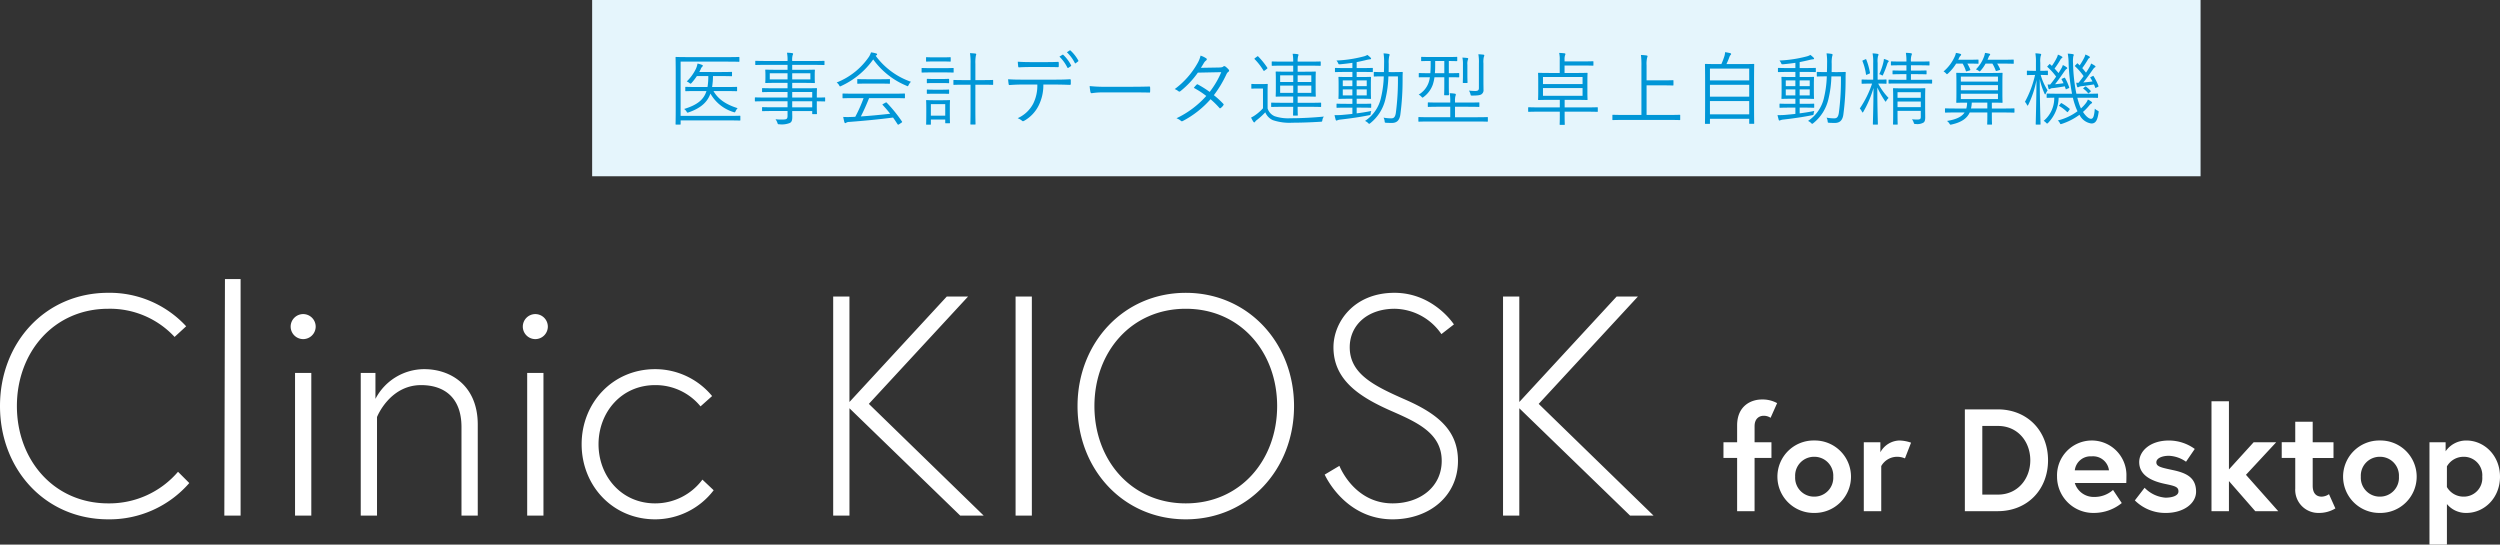
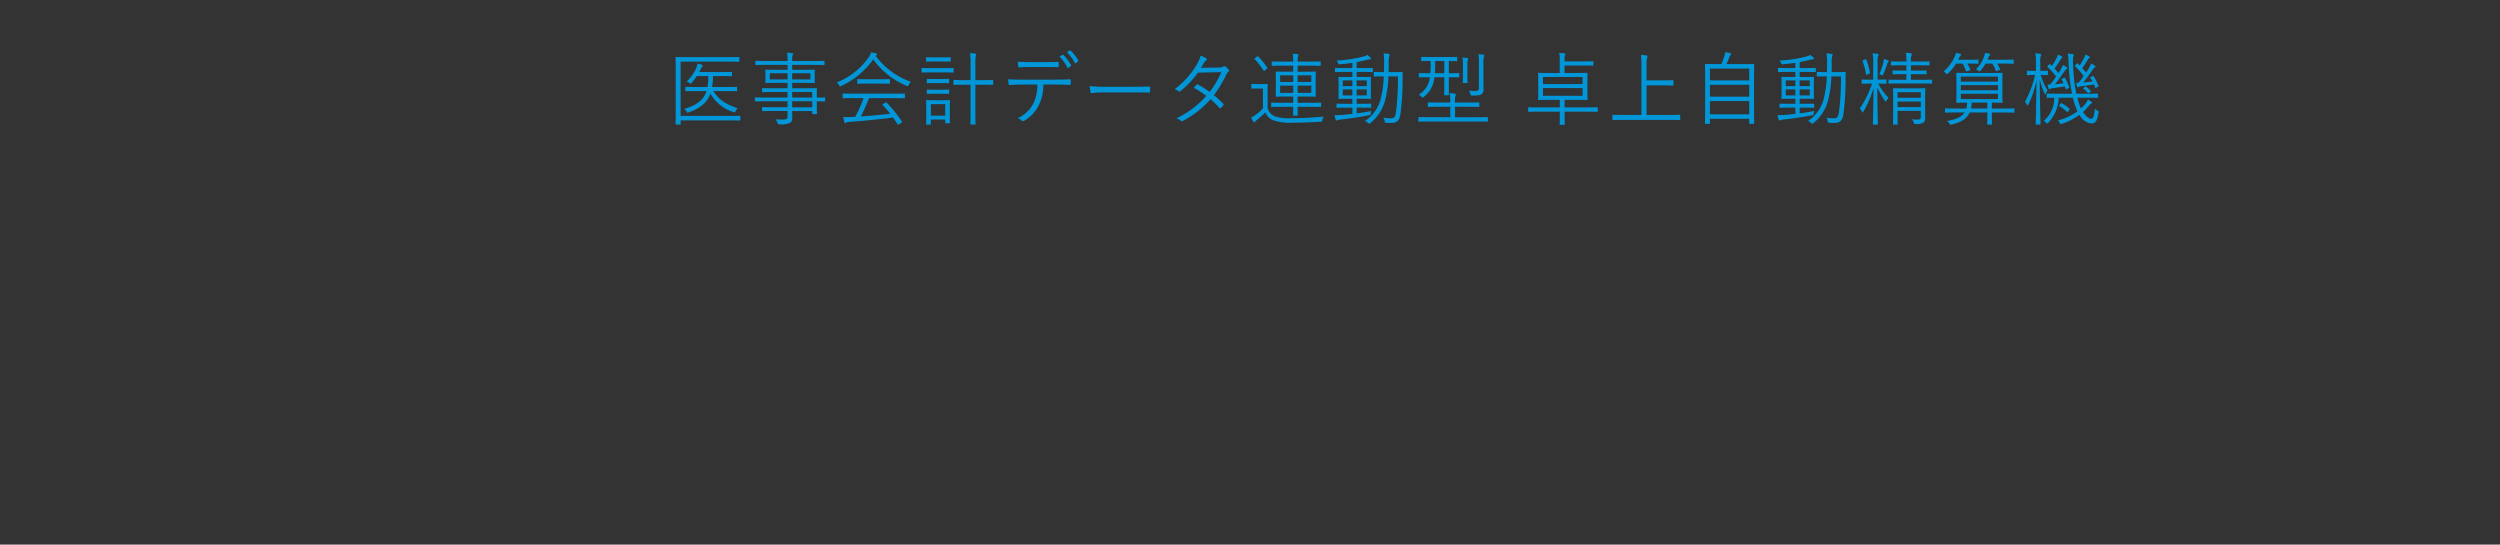
<svg xmlns="http://www.w3.org/2000/svg" width="567.326" height="123.59" viewBox="0 0 567.326 123.59">
  <rect x="0" y="0" width="567.326" height="123.59" fill="#333333" stroke="none" />
  <g id="グループ_1196" data-name="グループ 1196" transform="translate(-433.624 -128)">
    <g id="logo" transform="translate(0 9)">
-       <path id="パス_1974" data-name="パス 1974" d="M27.69-2.769c-12.354,0-20.732-9.869-20.732-22.081S15.336-46.931,27.69-46.931a19.982,19.982,0,0,1,15.052,6.39l2.627-2.414a23.628,23.628,0,0,0-17.679-7.6c-14.342,0-24.566,11.36-24.566,25.7S13.348.852,27.69.852A24,24,0,0,0,46.079-7.384L43.523-9.94A20.521,20.521,0,0,1,27.69-2.769ZM54.031,0h3.692V-53.676h-3.55ZM70.077,0h3.692V-32.376H70.077Zm-.994-42.884a2.848,2.848,0,0,0,2.84,2.84,2.848,2.848,0,0,0,2.84-2.84,2.848,2.848,0,0,0-2.84-2.84A2.848,2.848,0,0,0,69.083-42.884ZM99.4-33.228a12.5,12.5,0,0,0-11.076,6.745v-5.893H84.987V0h3.692V-22.365s2.84-7.242,10.011-7.242c5.254,0,9.159,2.84,9.159,9.514V0h3.692V-20.661C111.541-29.465,105.435-33.228,99.4-33.228ZM122.759,0h3.692V-32.376h-3.692Zm-.994-42.884a2.848,2.848,0,0,0,2.84,2.84,2.848,2.848,0,0,0,2.84-2.84,2.848,2.848,0,0,0-2.84-2.84A2.848,2.848,0,0,0,121.765-42.884ZM151.8-2.769c-7.739,0-12.851-6.248-12.851-13.419s5.112-13.419,12.851-13.419a13.172,13.172,0,0,1,10.295,4.828l2.627-2.343A16.755,16.755,0,0,0,151.8-33.228c-9.656,0-16.685,7.668-16.685,17.04S142.142.852,151.8.852a16.722,16.722,0,0,0,13.277-6.6l-2.556-2.414A13.331,13.331,0,0,1,151.8-2.769ZM195.889-49.7H192.2V0h3.692V-24.353L221.023,0h5.325L200.291-25.347,222.8-49.7H217.97L195.889-25.773ZM233.59,0h3.692V-49.7H233.59Zm38.624.852c14.2,0,24.566-11.36,24.566-25.7s-10.437-25.7-24.566-25.7-24.566,11.36-24.566,25.7S258.014.852,272.214.852Zm0-47.783c12.425,0,20.732,9.869,20.732,22.081S284.639-2.769,272.214-2.769s-20.732-9.869-20.732-22.081S259.789-46.931,272.214-46.931Zm58.078,34.506c0,5.964-4.97,9.656-11.147,9.656-8.8,0-12.07-8.52-12.07-8.52L303.738-9.3S308.211.852,319.145.852c8.307,0,14.839-5.254,14.839-13.277,0-6.674-4.26-10.508-11.857-13.845-7.1-3.124-12.709-5.822-12.709-11.928,0-4.97,3.976-8.733,10.224-8.733a13.1,13.1,0,0,1,10.579,5.751l2.84-2.2s-4.615-7.171-13.49-7.171c-9.3,0-13.845,6.745-13.845,12.354,0,7.526,6.035,11.36,13.348,14.555C324.9-21.087,330.292-18.6,330.292-12.425ZM347.9-49.7h-3.692V0H347.9V-24.353L373.034,0h5.325L352.3-25.347,374.809-49.7h-4.828L347.9-25.773Z" transform="translate(430.5 236)" fill="#fff" />
-       <path id="パス_1973" data-name="パス 1973" d="M10.23-12.078h3.1V0h3.96V-12.078H21.12v-3.564H17.292v-3.63c0-1.947,1.287-2.376,2.046-2.376a2.738,2.738,0,0,1,1.584.462l1.485-3.333a6.855,6.855,0,0,0-3.465-.825c-2.541,0-5.61,1.518-5.61,5.874v3.828h-3.1Zm20.592-3.96a8.206,8.206,0,0,0-8.349,8.217A8.226,8.226,0,0,0,30.822.4a8.226,8.226,0,0,0,8.349-8.217A8.206,8.206,0,0,0,30.822-16.038Zm0,12.738A4.282,4.282,0,0,1,26.5-7.821a4.282,4.282,0,0,1,4.323-4.521,4.282,4.282,0,0,1,4.323,4.521A4.282,4.282,0,0,1,30.822-3.3ZM50.094-16.038a5.093,5.093,0,0,0-4.257,2.673v-2.277H42.075V0h3.96V-10.23a4.136,4.136,0,0,1,3.5-2.112,4.549,4.549,0,0,1,1.881.363L52.8-15.543A8.512,8.512,0,0,0,50.094-16.038ZM72.468-23.1H65.01V0h7.458C79.2,0,83.886-4.884,83.886-11.55S79.2-23.1,72.468-23.1Zm.066,19.338H68.97V-19.338h3.564c4.488,0,7.326,3.564,7.326,7.788C79.86-7.359,77.022-3.762,72.534-3.762ZM93.786-16.038a7.9,7.9,0,0,0-7.854,8.217A8.222,8.222,0,0,0,94.347.4a10.018,10.018,0,0,0,6.27-2.244l-1.98-2.97a6.3,6.3,0,0,1-4.29,1.584A4.465,4.465,0,0,1,89.958-6.4H101.64c.033-.594.033-1.188.033-1.485A7.867,7.867,0,0,0,93.786-16.038ZM89.958-9.273a3.6,3.6,0,0,1,3.828-3.168,3.635,3.635,0,0,1,3.927,3.168Zm13.629,6.831A9.755,9.755,0,0,0,110.649.4c3.993,0,6.831-2.145,6.831-4.818,0-3.234-2.211-4.257-5.313-4.917-2.64-.561-3.7-.792-3.7-1.749s1.353-1.485,2.838-1.485A7.264,7.264,0,0,1,115.2-11.22l1.98-2.9a9.983,9.983,0,0,0-5.874-1.914c-4.29,0-6.732,2.442-6.732,4.884,0,2.97,2.706,4.29,5.808,4.95,2.376.5,3.1.693,3.1,1.716,0,.957-1.353,1.419-2.97,1.419A7.355,7.355,0,0,1,105.8-5.313Zm21.351-22.506h-3.96V0h3.96V-6.831L130.911,0h5.214L128.8-8.25l6.864-7.392h-5.115l-5.61,6.171Zm11.979,12.87h3.069v6.93A5.236,5.236,0,0,0,145.332.4a7.124,7.124,0,0,0,3.762-1.023l-1.452-3.234a3.134,3.134,0,0,1-1.65.561c-1.056,0-2.046-.561-2.046-2.475v-6.3h4.719v-3.564h-4.719V-20.3h-3.96v4.653h-3.069Zm22.275-3.96a8.206,8.206,0,0,0-8.349,8.217A8.226,8.226,0,0,0,159.192.4a8.226,8.226,0,0,0,8.349-8.217A8.206,8.206,0,0,0,159.192-16.038Zm0,12.738a4.282,4.282,0,0,1-4.323-4.521,4.282,4.282,0,0,1,4.323-4.521,4.282,4.282,0,0,1,4.323,4.521A4.282,4.282,0,0,1,159.192-3.3Zm11.253-12.342V7.59h3.96V-1.617A5.584,5.584,0,0,0,178.827.4c4.059,0,7.623-3.4,7.623-8.217s-3.564-8.217-7.623-8.217a5.673,5.673,0,0,0-4.719,2.442v-2.046Zm3.96,5.478a4.335,4.335,0,0,1,3.729-2.178,4.185,4.185,0,0,1,4.29,4.521,4.185,4.185,0,0,1-4.29,4.521A4.335,4.335,0,0,1,174.4-5.478Z" transform="translate(814.5 235)" fill="#fff" />
-     </g>
+       </g>
    <g id="sub-ttl" transform="translate(16)">
-       <rect id="長方形_690" data-name="長方形 690" width="365" height="40" transform="translate(552 128)" fill="#e5f5fc" />
      <path id="パス_1972" data-name="パス 1972" d="M16.632-.594c0-.126-.018-.144-.144-.144-.108,0-.72.036-2.52.036H3.078V-13.014H13.806c1.782,0,2.358.036,2.466.036.126,0,.144-.018.144-.144v-.81c0-.126-.018-.144-.144-.144-.108,0-.684.036-2.466.036H4.572c-1.764,0-2.412-.036-2.5-.036-.126,0-.144.018-.144.144,0,.09.036,1.134.036,3.654v7.74c0,2.538-.036,3.582-.036,3.672,0,.126.018.144.144.144h.846c.144,0,.162-.018.162-.144V.324h10.89c1.8,0,2.412.036,2.52.036.126,0,.144-.018.144-.144Zm-3.42-5.742c1.836,0,2.448.036,2.538.036.126,0,.144-.018.144-.144v-.7c0-.126-.018-.144-.144-.144-.09,0-.7.036-2.538.036H10.224a17.373,17.373,0,0,0,.2-2.484H12.33c1.638,0,2.178.036,2.268.036.126,0,.144-.018.144-.162v-.684c0-.126-.018-.144-.144-.144-.09,0-.63.036-2.268.036H7.308l.306-.594a1.757,1.757,0,0,1,.342-.594c.09-.072.162-.144.162-.234,0-.108-.09-.162-.18-.2a6.936,6.936,0,0,0-1.026-.306,4.927,4.927,0,0,1-.36,1.188,9.993,9.993,0,0,1-2.088,2.88,1.964,1.964,0,0,1,.594.342c.144.108.216.162.27.162.09,0,.144-.072.27-.2a14.421,14.421,0,0,0,1.17-1.53H9.36a14.6,14.6,0,0,1-.18,2.484H6.8c-1.8,0-2.43-.036-2.52-.036-.126,0-.144.018-.144.144v.7c0,.126.018.144.144.144.09,0,.72-.036,2.52-.036H8.946C8.334-4.41,6.912-3.2,3.87-2.268a1.972,1.972,0,0,1,.558.594c.162.27.18.288.5.162C7.74-2.5,9.162-3.87,9.846-5.76a9.027,9.027,0,0,0,5.238,4.194c.324.108.324.09.468-.2a2.306,2.306,0,0,1,.468-.684c-2.862-.9-4.482-2.16-5.49-3.888ZM35.874-4.752c0-.126-.018-.144-.126-.144-.09,0-.558.036-1.764.036v-.4c0-1.134.036-1.512.036-1.6C34.02-6.984,34-7,33.876-7c-.09,0-.738.036-2.574.036H28.4V-8.19h2.448c1.818,0,2.448.036,2.556.036.126,0,.144-.018.144-.162,0-.09-.036-.288-.036-.99v-.756c0-.684.036-.882.036-.99,0-.126-.018-.144-.144-.144-.108,0-.738.036-2.556.036H28.4v-1.116h4.824c1.692,0,2.25.036,2.358.036.126,0,.144-.018.144-.144v-.666c0-.126-.018-.144-.144-.144-.108,0-.666.036-2.358.036H28.4v-.036a4.041,4.041,0,0,1,.09-1.26A.764.764,0,0,0,28.6-14.8c0-.072-.09-.126-.216-.144a7.729,7.729,0,0,0-1.17-.09,8.082,8.082,0,0,1,.126,1.872H22.518c-1.692,0-2.268-.036-2.358-.036-.126,0-.144.018-.144.144v.666c0,.126.018.144.144.144.09,0,.666-.036,2.358-.036h4.824v1.116H24.966c-1.8,0-2.448-.036-2.538-.036-.126,0-.144.018-.144.144,0,.108.036.306.036.99v.756c0,.7-.036.9-.036.99,0,.144.018.162.144.162.09,0,.738-.036,2.538-.036h2.376v1.224h-3.1c-1.818,0-2.43-.036-2.538-.036-.126,0-.144.018-.144.144v.648c0,.108.018.126.144.126.108,0,.72-.036,2.538-.036h3.1v1.26h-4.95c-1.674,0-2.232-.036-2.322-.036-.126,0-.144.018-.144.144v.63c0,.126.018.144.144.144.09,0,.648-.036,2.322-.036h4.95v1.368h-3.1c-1.836,0-2.43-.036-2.538-.036-.126,0-.144.018-.144.144v.63c0,.126.018.144.144.144.108,0,.7-.036,2.538-.036h3.1V-.738c0,.72-.18.864-1.152.864A9.423,9.423,0,0,1,24.606.054a3.211,3.211,0,0,1,.432.81c.108.324.108.342.45.342a4.9,4.9,0,0,0,2.43-.324c.378-.252.5-.576.5-1.368,0-.36-.018-.81-.018-1.314H32.94v.558c0,.126.018.144.144.144h.792c.126,0,.144-.018.144-.144,0-.09-.036-.486-.036-1.62V-4.014c1.206.018,1.674.036,1.764.036.108,0,.126-.018.126-.144ZM32.94-2.646H28.4V-4.014H32.94Zm0-2.214H28.4V-6.12H32.94Zm-.414-4.122H28.4v-1.386h4.122Zm-5.184,0H23.31v-1.386h4.032Zm26.64,3.348c0-.126-.018-.144-.144-.144-.108,0-.684.036-2.484.036h-8.91c-1.782,0-2.376-.036-2.466-.036-.144,0-.162.018-.162.144v.792c0,.126.018.144.162.144.09,0,.684-.036,2.466-.036H44.6A32.689,32.689,0,0,1,42.714-.5c-.27.018-.522.036-.774.036a17.693,17.693,0,0,1-1.962,0,10.849,10.849,0,0,0,.27,1.206c.036.108.09.2.2.2A.317.317,0,0,0,40.68.828a1.357,1.357,0,0,1,.684-.162c3.15-.234,6.75-.576,9.918-.99.36.486.684.99,1.026,1.512.054.072.09.108.144.108a.558.558,0,0,0,.2-.09l.558-.378c.162-.108.162-.18.09-.27a32.285,32.285,0,0,0-3.456-4.266c-.072-.072-.126-.072-.27,0l-.522.288c-.18.09-.216.144-.108.252.612.666,1.17,1.314,1.692,1.98-2.07.234-4.5.468-6.66.612.72-1.4,1.332-2.808,1.872-4.158h5.508c1.8,0,2.376.036,2.484.036.126,0,.144-.018.144-.144ZM55.35-8.442a16.776,16.776,0,0,1-8.01-5.9.945.945,0,0,1,.2-.126.2.2,0,0,0,.126-.2c0-.108-.072-.162-.252-.216a6.63,6.63,0,0,0-1.134-.234,4.1,4.1,0,0,1-.468,1.008A15.918,15.918,0,0,1,38.484-8.28a1.988,1.988,0,0,1,.558.612c.108.2.144.27.234.27a.67.67,0,0,0,.27-.108,18.09,18.09,0,0,0,7.236-6.012,17.55,17.55,0,0,0,7.56,5.976.626.626,0,0,0,.252.108c.09,0,.126-.09.234-.288A2.541,2.541,0,0,1,55.35-8.442ZM50.58-8.91c0-.126-.018-.144-.144-.144-.09,0-.594.036-2.106.036H45.414c-1.512,0-2.016-.036-2.106-.036-.126,0-.144.018-.144.144v.774c0,.126.018.144.144.144.09,0,.594-.036,2.106-.036H48.33c1.512,0,2.016.036,2.106.036.126,0,.144-.018.144-.144ZM74-8.694c0-.144-.018-.162-.144-.162-.09,0-.648.036-2.358.036h-1.53v-3.69a8.57,8.57,0,0,1,.108-1.854,1.831,1.831,0,0,0,.09-.324c0-.072-.09-.144-.216-.162-.342-.036-.738-.072-1.206-.09a14.392,14.392,0,0,1,.126,2.466V-8.82H67.482c-1.71,0-2.268-.036-2.358-.036-.126,0-.144.018-.144.162v.81c0,.126.018.144.144.144.09,0,.648-.036,2.358-.036h1.386v5.742c0,2.124-.036,3.06-.036,3.15,0,.126.018.144.144.144h.882c.126,0,.144-.018.144-.144,0-.09-.036-1.026-.036-3.168V-7.776H71.5c1.71,0,2.268.036,2.358.036.126,0,.144-.018.144-.144ZM64.17-2.844c0-.828.036-1.206.036-1.3,0-.126-.018-.144-.144-.144-.108,0-.486.036-1.674.036h-1.8c-1.188,0-1.566-.036-1.656-.036-.126,0-.144.018-.144.144,0,.09.036.486.036,1.566v1.1c0,2.178-.036,2.538-.036,2.646,0,.126.018.126.144.126h.792c.126,0,.144,0,.144-.126V.126h3.258v.7c0,.126.018.144.144.144h.792c.126,0,.144-.018.144-.144,0-.09-.036-.432-.036-2.52ZM63.126-.756H59.868v-2.61h3.258Zm1.908-10.692c0-.108-.018-.126-.126-.126s-.576.036-2.034.036H59.922c-1.458,0-1.944-.036-2.034-.036-.108,0-.126.018-.126.126v.756c0,.144.018.162.126.162.09,0,.576-.036,2.034-.036h2.952c1.458,0,1.926.036,2.034.036s.126-.018.126-.162Zm-.666-2.43c0-.126-.018-.144-.162-.144-.09,0-.45.036-1.674.036H60.606c-1.242,0-1.6-.036-1.692-.036-.126,0-.144.018-.144.144v.72c0,.126.018.144.144.144.09,0,.45-.036,1.692-.036h1.926c1.224,0,1.584.036,1.674.036.144,0,.162-.018.162-.144Zm-.36,4.914c0-.126-.018-.144-.162-.144-.09,0-.414.036-1.53.036H60.642c-1.134,0-1.458-.036-1.548-.036-.126,0-.144.018-.144.144v.7c0,.126.018.144.144.144.09,0,.414-.036,1.548-.036h1.674c1.116,0,1.44.036,1.53.036.144,0,.162-.018.162-.144Zm0,2.43c0-.126-.018-.144-.162-.144-.09,0-.414.036-1.53.036H60.642c-1.134,0-1.458-.036-1.548-.036-.126,0-.144.018-.144.144v.7c0,.108.018.126.144.126.09,0,.414-.018,1.548-.018h1.674c1.116,0,1.44.018,1.53.018.144,0,.162-.018.162-.126ZM88.164-7.812c1.152,0,2.178.036,3.222.072.162,0,.234-.054.234-.234V-8.73c0-.216-.036-.288-.2-.288-1.116.072-2.034.09-3.276.09H80.352c-1.008,0-1.908-.018-2.952-.09a9.755,9.755,0,0,0,.108,1.044c.036.216.054.288.252.27.756-.054,1.692-.108,2.592-.108h3.672a9.144,9.144,0,0,1-.936,4.338A7.361,7.361,0,0,1,79.56-.18a3.469,3.469,0,0,1,1.008.594c.162.162.324.09.558-.054a8.144,8.144,0,0,0,3.186-3.384,10.344,10.344,0,0,0,1.08-4.788Zm-2.52-3.978c.936,0,2.052,0,3.024.036.18,0,.216-.036.216-.252a4.8,4.8,0,0,0,0-.72c0-.18-.036-.252-.2-.234-.954.054-2.088.054-3.042.054h-3.15c-.81,0-1.836-.018-2.9-.09.018.342.054.756.09,1.044.018.18.054.252.234.234.882-.054,1.782-.072,2.574-.072Zm3.4-2.358a9.147,9.147,0,0,1,1.8,2.484.147.147,0,0,0,.234.054l.558-.378a.149.149,0,0,0,.054-.2,9.179,9.179,0,0,0-1.764-2.358c-.072-.054-.126-.072-.18-.036Zm1.692-.99a8.967,8.967,0,0,1,1.8,2.43c.054.108.108.126.2.054l.522-.4c.09-.072.126-.108.072-.2a8.8,8.8,0,0,0-1.782-2.286.141.141,0,0,0-.2,0ZM105.462-6.03c1.206,0,2.538,0,3.888.036.216.018.27-.018.27-.216a8.115,8.115,0,0,0,0-.936c0-.2-.054-.234-.27-.216-1.368.036-2.7.054-3.942.054H99.882A32.876,32.876,0,0,1,95.9-7.47a10.641,10.641,0,0,0,.18,1.368c.054.18.144.252.306.252a14.725,14.725,0,0,1,2.43-.18Zm15.678-5.58c.288-.432.45-.7.648-1.044a2.1,2.1,0,0,1,.522-.612c.2-.144.252-.36.036-.5a4.912,4.912,0,0,0-1.278-.612,6.254,6.254,0,0,1-.72,1.782A18.564,18.564,0,0,1,115.2-6.786a3.311,3.311,0,0,1,.864.5c.162.126.288.09.468-.054a20.432,20.432,0,0,0,3.924-4.176l5.31-.108a19.924,19.924,0,0,1-2.628,4.482,24.172,24.172,0,0,0-2.682-1.692.2.2,0,0,0-.288.054,4.88,4.88,0,0,0-.63.72,19.21,19.21,0,0,1,2.826,1.836A21.324,21.324,0,0,1,115.6-.162,3.271,3.271,0,0,1,116.6.414c.162.162.288.126.486.018a21.942,21.942,0,0,0,6.246-4.914,18.988,18.988,0,0,1,2.016,1.98c.09.108.144.126.288.018a2.4,2.4,0,0,0,.594-.612c.072-.126.126-.216.018-.324a19.77,19.77,0,0,0-2.16-1.98,25.776,25.776,0,0,0,2.862-4.77,1.384,1.384,0,0,1,.432-.54.308.308,0,0,0,.072-.486,4.088,4.088,0,0,0-.774-.72.361.361,0,0,0-.486.036c-.144.126-.342.18-.954.2Zm27.288,8.046c0-.126-.018-.144-.144-.144-.09,0-.7.036-2.538.036H143.1V-5.094h1.6c1.692,0,2.268.036,2.376.036.126,0,.144-.018.144-.144,0-.108-.036-.5-.036-1.62v-2.16c0-1.134.036-1.53.036-1.62,0-.144-.018-.162-.144-.162-.108,0-.684.036-2.376.036h-1.6V-12.1h2.574c1.8,0,2.412.036,2.52.036.126,0,.144-.018.144-.144v-.7c0-.126-.018-.144-.144-.144-.108,0-.72.036-2.52.036H143.1v-.054a4.346,4.346,0,0,1,.108-1.188,1.627,1.627,0,0,0,.09-.288c0-.09-.09-.144-.216-.162a7.187,7.187,0,0,0-1.116-.09,9.808,9.808,0,0,1,.126,1.782h-2.214c-1.818,0-2.43-.036-2.52-.036-.126,0-.144.018-.144.144v.7c0,.126.018.144.144.144.09,0,.7-.036,2.52-.036h2.214v1.368h-1.44c-1.692,0-2.286-.036-2.394-.036-.126,0-.144.018-.144.162,0,.09.036.486.036,1.62v2.16c0,1.116-.036,1.512-.036,1.62,0,.126.018.144.144.144.108,0,.7-.036,2.394-.036h1.44v1.422H139.77c-1.818,0-2.43-.036-2.538-.036-.126,0-.144.018-.144.144v.7c0,.126.018.144.144.144.108,0,.72-.036,2.538-.036h2.322c-.018,1.3-.036,1.782-.036,1.854,0,.126.018.144.144.144h.792c.126,0,.144-.018.144-.144,0-.072-.036-.558-.036-1.854h2.646c1.836,0,2.448.036,2.538.036.126,0,.144-.018.144-.144ZM146.2-5.922h-3.1V-7.578h3.1Zm-4.1,0h-2.97V-7.578h2.97Zm4.1-2.466h-3.1V-9.9h3.1Zm-4.1,0h-2.97V-9.9h2.97ZM136.278-6.12c0-1.134.036-1.6.036-1.692,0-.126-.018-.144-.144-.144-.09,0-.342.036-1.278.036h-.918c-.936,0-1.17-.036-1.242-.036-.126,0-.144.018-.144.144v.792c0,.126.018.144.144.144.072,0,.306-.036,1.242-.036h1.26V-2.43a9.724,9.724,0,0,1-1.6,1.44,6.6,6.6,0,0,1-1.1.666,6.183,6.183,0,0,0,.5.918c.072.108.144.18.216.18.09,0,.162-.072.216-.18a2.018,2.018,0,0,1,.4-.378,16.1,16.1,0,0,0,1.89-1.728A3.347,3.347,0,0,0,137.484.27a11.782,11.782,0,0,0,4.428.576c1.818,0,4.032-.072,6.39-.216.36-.018.342-.018.414-.4a1.6,1.6,0,0,1,.342-.774c-2.664.252-5.256.378-7.56.378A9.675,9.675,0,0,1,137.88-.63a2.843,2.843,0,0,1-1.6-1.764Zm-2.826-7.722c-.18.144-.2.18-.09.288a13.72,13.72,0,0,1,1.962,2.538c.072.126.126.144.324,0l.45-.342c.162-.126.18-.18.108-.288a17.243,17.243,0,0,0-2.034-2.52c-.108-.108-.144-.108-.306.018Zm26.712,2.394c0-.126-.018-.144-.126-.144-.09,0-.63.036-2.286.036h-1.26v-1.35c.738-.144,1.476-.306,2.268-.5a4.909,4.909,0,0,1,.7-.126c.162,0,.306-.054.306-.162,0-.09-.036-.144-.144-.252a6.625,6.625,0,0,0-.7-.594,2.94,2.94,0,0,1-.828.342,29.269,29.269,0,0,1-6.192.936,2.1,2.1,0,0,1,.4.63c.108.252.144.234.468.216.99-.09,1.872-.2,2.754-.324v1.188h-1.53c-1.638,0-2.2-.036-2.286-.036-.126,0-.144.018-.144.144v.666c0,.126.018.144.144.144.09,0,.648-.036,2.286-.036h1.53v1.152h-.882c-1.53,0-2.034-.036-2.142-.036-.126,0-.144.018-.144.144,0,.09.036.45.036,1.494v1.746c0,1.008-.036,1.368-.036,1.476,0,.126.018.144.144.144.108,0,.612-.036,2.142-.036h.882v1.152h-1.26c-1.584,0-2.088-.036-2.2-.036-.126,0-.144.018-.144.144v.648c0,.126.018.144.144.144.108,0,.612-.036,2.2-.036h1.26v1.422c-.81.09-1.566.162-2.2.216a16.641,16.641,0,0,1-1.854.054c.072.36.18.756.252,1.026.054.162.126.216.216.216a.554.554,0,0,0,.216-.09,2.713,2.713,0,0,1,.7-.144c2.2-.252,4.338-.558,6.426-.972.36-.072.36-.054.4-.432a2.53,2.53,0,0,1,.126-.54c-1.044.216-2.2.4-3.312.54v-1.3h.954c1.584,0,2.088.036,2.2.036.126,0,.144-.018.144-.144V-3.33c0-.126-.018-.144-.144-.144-.108,0-.612.036-2.2.036h-.954V-4.59h.972c1.674,0,2.034.036,2.142.036.126,0,.144-.018.144-.144,0-.09-.036-.468-.036-1.476V-7.938c0-1.044.036-1.386.036-1.476,0-.126-.018-.144-.144-.144-.108,0-.612.036-2.142.036h-.972v-1.152h1.26c1.656,0,2.214.036,2.3.036.108,0,.108-.018.108-.144Zm-1.386,6.1h-2.286V-6.714h2.286Zm-3.258,0h-2.178V-6.714h2.178Zm3.258-2.106h-2.286v-1.3h2.286Zm-3.258,0h-2.178v-1.3h2.178Zm8.226-3.186c.018-.63.018-1.278.018-1.908a6.829,6.829,0,0,1,.108-1.674,1.138,1.138,0,0,0,.09-.378c0-.072-.072-.144-.2-.162a8.029,8.029,0,0,0-1.17-.126,12.038,12.038,0,0,1,.126,2.214c0,.666-.018,1.35-.036,2.034h-.216c-1.4,0-1.836-.036-1.926-.036-.144,0-.162.018-.162.144v.756c0,.126.018.144.162.144.09,0,.522-.036,1.926-.036h.18A23.834,23.834,0,0,1,162.054-5,8.548,8.548,0,0,1,158.382.45a1.962,1.962,0,0,1,.72.486c.108.108.18.162.234.162.072,0,.126-.054.27-.162a9.8,9.8,0,0,0,3.438-5.562,24.645,24.645,0,0,0,.648-5.04h2.16a56.612,56.612,0,0,1-.468,8.28c-.144.918-.432,1.242-1.026,1.242a9.6,9.6,0,0,1-1.764-.162,2.114,2.114,0,0,1,.252.864c.018.2.018.288.324.306.378.018.774.036,1.278.036,1.116,0,1.728-.54,1.944-1.8a58.639,58.639,0,0,0,.522-8.01c0-.54,0-1.044.036-1.6,0-.126-.036-.162-.162-.162-.108,0-.558.036-1.98.036Zm16.02.36c0-.126-.018-.144-.144-.144-.108,0-.63.036-2.214.036v-2.772c1.224.018,1.674.036,1.764.036.126,0,.144-.018.144-.144v-.684c0-.126-.018-.144-.144-.144-.09,0-.612.036-2.232.036H173.5c-1.62,0-2.142-.036-2.232-.036-.126,0-.144.018-.144.144v.684c0,.126.018.144.144.144.072,0,.576-.036,2.016-.036v.936c0,.684-.036,1.3-.072,1.836h-.108c-1.71,0-2.286-.036-2.376-.036-.126,0-.144.018-.144.144v.7c0,.108.018.126.144.126.09,0,.666-.018,2.376-.018a5.772,5.772,0,0,1-.324,1.332,5.132,5.132,0,0,1-2.214,2.61,2.059,2.059,0,0,1,.612.468c.144.144.2.216.27.216.054,0,.108-.054.234-.144a6.031,6.031,0,0,0,2.088-2.808,9.621,9.621,0,0,0,.378-1.674h2.232v1.854c0,1.4-.036,1.98-.036,2.088,0,.126.018.144.144.144h.792c.144,0,.162-.018.162-.144,0-.108-.036-.684-.036-2.088V-9.468c1.566,0,2.106.018,2.214.018.126,0,.144-.018.144-.126Zm-3.384-.108H174.24c.054-.54.072-1.134.072-1.746v-1.026h2.07Zm9.882,10.1c0-.126-.018-.144-.144-.144-.09,0-.648.036-2.34.036h-4.968V-2.772h2.844c1.818,0,2.43.036,2.538.036.126,0,.144-.018.144-.144V-3.6c0-.144-.018-.162-.144-.162-.108,0-.72.036-2.538.036h-2.844v-.342a3.837,3.837,0,0,1,.108-1.188.636.636,0,0,0,.072-.306c0-.09-.09-.162-.2-.18a10.359,10.359,0,0,0-1.188-.108,9.017,9.017,0,0,1,.126,1.782v.342H175.32c-1.818,0-2.43-.036-2.538-.036-.126,0-.144.018-.144.162v.72c0,.126.018.144.144.144.108,0,.72-.036,2.538-.036h2.412V-.4H172.98c-1.674,0-2.25-.036-2.34-.036-.126,0-.144.018-.144.144V.468c0,.126.018.144.144.144.09,0,.666-.036,2.34-.036h10.8c1.692,0,2.25.036,2.34.036.126,0,.144-.018.144-.144Zm-2.034-6.75c0,.5-.2.684-.846.684a11.748,11.748,0,0,1-1.4-.09,3.543,3.543,0,0,1,.324.774c.072.36.072.36.432.36,1.332,0,1.818-.108,2.088-.306a1.126,1.126,0,0,0,.45-1.062c0-.5-.018-1.188-.018-1.944v-4.014a5.063,5.063,0,0,1,.09-1.44.838.838,0,0,0,.108-.36c0-.072-.072-.144-.216-.162-.342-.036-.7-.072-1.134-.09a10.05,10.05,0,0,1,.126,2.07Zm-3.618-3.006c0,1.152-.036,1.62-.036,1.71,0,.144.018.162.144.162h.792c.126,0,.144-.018.144-.162,0-.09-.036-.558-.036-1.71v-2.25a2.844,2.844,0,0,1,.108-1.134.45.45,0,0,0,.072-.252c0-.09-.072-.144-.2-.162-.342-.036-.648-.072-1.116-.09a6.955,6.955,0,0,1,.126,1.638Zm30.6,7.524c0-.126-.018-.144-.144-.144-.09,0-.648.036-2.322.036h-5.058v-1.71h2.5c1.8,0,2.448.036,2.538.036.144,0,.162-.018.162-.144,0-.108-.036-.522-.036-1.674V-8.658c0-1.152.036-1.566.036-1.674,0-.126-.018-.144-.162-.144-.09,0-.738.036-2.538.036h-2.52v-1.692h4.068c1.782,0,2.232.036,2.34.036.126,0,.144-.018.144-.144v-.72c0-.126-.018-.144-.144-.144-.108,0-.558.036-2.34.036H203.67v-.378a2.868,2.868,0,0,1,.108-1.008.679.679,0,0,0,.09-.288c0-.072-.09-.144-.216-.162-.306-.036-.774-.072-1.206-.09a6.348,6.348,0,0,1,.126,1.62v2.934h-2.214c-1.8,0-2.448-.036-2.556-.036-.126,0-.144.018-.144.144,0,.108.036.522.036,1.674V-6.12c0,1.152-.036,1.566-.036,1.674,0,.126.018.144.144.144.108,0,.756-.036,2.556-.036h2.232v1.71h-4.716c-1.674,0-2.232-.036-2.322-.036-.126,0-.144.018-.144.144v.738c0,.144.018.162.144.162.09,0,.648-.036,2.322-.036h4.716V-.594c0,1.206-.036,1.692-.036,1.8s.018.126.144.126h.882c.126,0,.144-.018.144-.126,0-.09-.036-.594-.036-1.8V-1.656h5.058c1.674,0,2.232.036,2.322.036.126,0,.144-.018.144-.162Zm-3.456-2.736h-8.982V-7.02h8.982Zm0-2.664h-8.982v-1.6h8.982ZM229.914-.81c0-.126-.018-.144-.144-.144-.09,0-.666.036-2.376.036h-5.112V-7.632h3.582c1.71,0,2.286.036,2.376.036.126,0,.144-.018.144-.144v-.918c0-.126-.018-.144-.144-.144-.09,0-.666.036-2.376.036h-3.582v-3.4a6.316,6.316,0,0,1,.126-1.746.966.966,0,0,0,.09-.342c0-.09-.108-.144-.234-.162a11.785,11.785,0,0,0-1.26-.108,18.241,18.241,0,0,1,.108,2.592V-.918h-4.068c-1.71,0-2.286-.036-2.376-.036-.126,0-.144.018-.144.144V.108c0,.126.018.144.144.144.09,0,.666-.036,2.376-.036h10.35c1.71,0,2.286.036,2.376.036.126,0,.144-.018.144-.144Zm16.758-7.65c0-2.934.036-3.8.036-3.888,0-.126-.018-.144-.144-.144-.108,0-.738.036-2.52.036h-3.636a17.192,17.192,0,0,0,.684-1.638,1.305,1.305,0,0,1,.27-.45.274.274,0,0,0,.108-.2c0-.072-.072-.162-.216-.2-.306-.072-.738-.162-1.152-.216a4.056,4.056,0,0,1-.126.792,15.637,15.637,0,0,1-.72,1.908h-1.062c-1.782,0-2.412-.036-2.52-.036-.126,0-.144.018-.144.144,0,.09.036.954.036,4.3v3.33c0,4.77-.036,5.6-.036,5.706s.018.126.144.126h.846c.126,0,.144-.018.144-.126V-.036h8.91V.972c0,.108.018.126.144.126h.846c.126,0,.144-.018.144-.126,0-.09-.036-.918-.036-5.706Zm-1.1,7.4h-8.91V-4.068h8.91Zm0-4h-8.91v-2.7h8.91Zm0-3.69h-8.91V-11.43h8.91Zm15.12-2.7c0-.126-.018-.144-.126-.144-.09,0-.63.036-2.286.036h-1.26v-1.35c.738-.144,1.476-.306,2.268-.5a4.909,4.909,0,0,1,.7-.126c.162,0,.306-.054.306-.162,0-.09-.036-.144-.144-.252a6.625,6.625,0,0,0-.7-.594,2.94,2.94,0,0,1-.828.342,29.268,29.268,0,0,1-6.192.936,2.1,2.1,0,0,1,.4.63c.108.252.144.234.468.216.99-.09,1.872-.2,2.754-.324v1.188h-1.53c-1.638,0-2.2-.036-2.286-.036-.126,0-.144.018-.144.144v.666c0,.126.018.144.144.144.09,0,.648-.036,2.286-.036h1.53v1.152h-.882c-1.53,0-2.034-.036-2.142-.036-.126,0-.144.018-.144.144,0,.09.036.45.036,1.494v1.746c0,1.008-.036,1.368-.036,1.476,0,.126.018.144.144.144.108,0,.612-.036,2.142-.036h.882v1.152h-1.26c-1.584,0-2.088-.036-2.2-.036-.126,0-.144.018-.144.144v.648c0,.126.018.144.144.144.108,0,.612-.036,2.2-.036h1.26v1.422c-.81.09-1.566.162-2.2.216A16.641,16.641,0,0,1,252-.882c.072.36.18.756.252,1.026.054.162.126.216.216.216a.554.554,0,0,0,.216-.09,2.713,2.713,0,0,1,.7-.144c2.2-.252,4.338-.558,6.426-.972.36-.072.36-.054.4-.432a2.529,2.529,0,0,1,.126-.54c-1.044.216-2.2.4-3.312.54v-1.3h.954c1.584,0,2.088.036,2.2.036.126,0,.144-.018.144-.144V-3.33c0-.126-.018-.144-.144-.144-.108,0-.612.036-2.2.036h-.954V-4.59h.972c1.674,0,2.034.036,2.142.036.126,0,.144-.018.144-.144,0-.09-.036-.468-.036-1.476V-7.938c0-1.044.036-1.386.036-1.476,0-.126-.018-.144-.144-.144-.108,0-.612.036-2.142.036h-.972v-1.152h1.26c1.656,0,2.214.036,2.3.036.108,0,.108-.018.108-.144Zm-1.386,6.1h-2.286V-6.714h2.286Zm-3.258,0h-2.178V-6.714h2.178Zm3.258-2.106h-2.286v-1.3h2.286Zm-3.258,0h-2.178v-1.3h2.178Zm8.226-3.186c.018-.63.018-1.278.018-1.908a6.828,6.828,0,0,1,.108-1.674,1.138,1.138,0,0,0,.09-.378c0-.072-.072-.144-.2-.162a8.03,8.03,0,0,0-1.17-.126,12.038,12.038,0,0,1,.126,2.214c0,.666-.018,1.35-.036,2.034H263c-1.4,0-1.836-.036-1.926-.036-.144,0-.162.018-.162.144v.756c0,.126.018.144.162.144.09,0,.522-.036,1.926-.036h.18A23.835,23.835,0,0,1,262.584-5,8.548,8.548,0,0,1,258.912.45a1.962,1.962,0,0,1,.72.486c.108.108.18.162.234.162.072,0,.126-.054.27-.162a9.8,9.8,0,0,0,3.438-5.562,24.645,24.645,0,0,0,.648-5.04h2.16a56.61,56.61,0,0,1-.468,8.28c-.144.918-.432,1.242-1.026,1.242a9.6,9.6,0,0,1-1.764-.162,2.115,2.115,0,0,1,.252.864c.018.2.018.288.324.306.378.018.774.036,1.278.036,1.116,0,1.728-.54,1.944-1.8a58.642,58.642,0,0,0,.522-8.01c0-.54,0-1.044.036-1.6,0-.126-.036-.162-.162-.162-.108,0-.558.036-1.98.036Zm16.2,3.69c-1.512,0-2.034-.036-2.124-.036-.126,0-.144.018-.144.144,0,.108.036.63.036,2.016v3.708c0,1.674-.036,2.16-.036,2.268s.018.126.144.126h.774c.126,0,.144-.018.144-.126,0-.09-.036-.666-.036-2.3v-.684h5.274v1.3c0,.468-.072.666-.774.666-.414,0-.81-.018-1.224-.054a2.258,2.258,0,0,1,.378.7c.108.36.126.36.468.36A2.8,2.8,0,0,0,285.138.81c.306-.234.378-.63.378-1.188,0-.522-.018-1.476-.018-2.43V-4.734c0-1.386.036-2,.036-2.106,0-.126-.018-.144-.144-.144-.09,0-.594.036-2.106.036Zm4.032,4.266h-5.274V-3.96h5.274Zm0-2.124h-5.274V-6.084h5.274ZM276.732-8.82c0-.126-.018-.144-.144-.144-.09,0-.468.036-1.764.036h-.108v-3.78a5.008,5.008,0,0,1,.09-1.566.838.838,0,0,0,.108-.36c0-.054-.09-.126-.216-.144a9,9,0,0,0-1.134-.108,10.008,10.008,0,0,1,.144,2.2v3.762h-.738c-1.26,0-1.656-.036-1.746-.036-.126,0-.144.018-.144.144v.7c0,.108.018.126.144.126.09,0,.486-.036,1.746-.036h.486a22.97,22.97,0,0,1-2.79,5.652,2.277,2.277,0,0,1,.468.684c.072.144.126.216.18.216s.108-.072.18-.2A24.536,24.536,0,0,0,273.78-7.02c-.018,4.122-.144,7.866-.144,8.172,0,.108.018.126.162.126h.828c.126,0,.144-.018.144-.126,0-.306-.126-4-.126-8.3a21.3,21.3,0,0,0,1.71,3.024c.072.126.126.18.18.18s.108-.072.18-.216a2.8,2.8,0,0,1,.486-.612,14.458,14.458,0,0,1-2.358-3.258c1.278,0,1.656.036,1.746.036.126,0,.144-.018.144-.126Zm10.35.036c0-.126-.018-.144-.126-.144-.09,0-.684.036-2.448.036h-2.232V-10.17h1.242c1.566,0,2.052.036,2.142.036.144,0,.162-.018.162-.144v-.594c0-.126-.018-.144-.162-.144-.09,0-.576.036-2.142.036h-1.242v-1.206h1.746c1.656,0,2.214.036,2.322.036.126,0,.144-.018.144-.144v-.63c0-.126-.018-.144-.144-.144-.108,0-.666.036-2.322.036h-1.746a4.02,4.02,0,0,1,.108-1.368.873.873,0,0,0,.108-.36c0-.072-.09-.144-.216-.162a10.008,10.008,0,0,0-1.152-.09,11.458,11.458,0,0,1,.126,1.98h-1.08c-1.656,0-2.214-.036-2.3-.036-.126,0-.144.018-.144.144v.63c0,.126.018.144.144.144.09,0,.648-.036,2.3-.036h1.08v1.206H280.4c-1.548,0-2.052-.036-2.16-.036-.126,0-.144.018-.144.144v.594c0,.126.018.144.144.144.108,0,.612-.036,2.16-.036h.846v1.278h-1.458c-1.764,0-2.358-.036-2.448-.036-.126,0-.144.018-.144.144v.63c0,.126.018.126.144.126.09,0,.684-.018,2.448-.018h4.716c1.764,0,2.358.018,2.448.018.108,0,.126,0,.126-.126Zm-9.846-4.32c0-.054-.054-.126-.162-.18a4.956,4.956,0,0,0-.936-.342,3.808,3.808,0,0,1-.108.72,13.635,13.635,0,0,1-.954,2.754,1.213,1.213,0,0,1,.468.162c.126.072.2.126.252.126.072,0,.108-.072.18-.234a22.144,22.144,0,0,0,.936-2.43.828.828,0,0,1,.2-.378C277.182-12.978,277.236-13.032,277.236-13.1Zm-5.814-.216c-.162.072-.18.09-.144.2a12.507,12.507,0,0,1,.792,2.97c.018.162.054.162.216.09l.522-.216c.162-.072.18-.108.162-.234a14.461,14.461,0,0,0-.828-2.97c-.054-.126-.072-.126-.27-.036ZM305.766-2.268c0-.126-.018-.144-.144-.144-.09,0-.666.036-2.34.036h-2.646V-3.708c1.6,0,2.178.036,2.286.036.126,0,.144-.018.144-.144,0-.09-.036-.522-.036-1.8V-8.532c0-1.242.036-1.692.036-1.8,0-.126-.018-.144-.144-.144-.108,0-.72.036-2.5.036h-5.238c-1.764,0-2.394-.036-2.484-.036-.126,0-.144.018-.144.144,0,.108.036.558.036,1.8v2.916c0,1.278-.036,1.71-.036,1.8,0,.126.018.144.144.144.09,0,.684-.036,2.322-.036a5.071,5.071,0,0,1-.18,1.332h-2.358c-1.674,0-2.25-.036-2.34-.036-.126,0-.144.018-.144.144v.684c0,.126.018.144.144.144.09,0,.666-.036,2.34-.036h1.962c-.594.918-1.764,1.566-4,1.926a1.949,1.949,0,0,1,.558.594c.18.288.2.288.54.2,2.322-.522,3.492-1.458,4.068-2.718h4V-.5c0,1.1-.036,1.548-.036,1.638,0,.126.018.144.144.144h.792c.144,0,.162-.018.162-.144,0-.09-.036-.54-.036-1.638v-.972h2.646c1.674,0,2.25.036,2.34.036.126,0,.144-.018.144-.144Zm-3.744-2.25H293.6V-5.724h8.424Zm0-2H293.6v-1.17h8.424Zm0-1.962H293.6V-9.612h8.424Zm-2.412,6.1H295.9a6.261,6.261,0,0,0,.18-1.332h3.528ZM305.6-13.338c0-.126-.018-.144-.144-.144-.09,0-.594.036-2.16.036h-3.636l.216-.522a1.255,1.255,0,0,1,.234-.432c.108-.108.144-.162.144-.252,0-.072-.054-.126-.18-.162a7.487,7.487,0,0,0-.99-.18,5.04,5.04,0,0,1-.216.828,7.971,7.971,0,0,1-1.854,2.916,1.921,1.921,0,0,1,.576.288c.144.108.216.162.288.162s.126-.072.252-.216a8.243,8.243,0,0,0,1.08-1.548h1.548a8.033,8.033,0,0,1,.738,1.548c.054.144.072.162.306.09l.522-.162c.18-.054.234-.09.18-.216a7.551,7.551,0,0,0-.666-1.26H303.3c1.566,0,2.07.036,2.16.036.126,0,.144-.018.144-.144Zm-7.992,0c0-.126-.018-.144-.144-.144-.108,0-.522.036-1.908.036H293c.09-.162.162-.342.252-.522a1.267,1.267,0,0,1,.27-.378.37.37,0,0,0,.144-.252c0-.09-.072-.144-.18-.18a6.314,6.314,0,0,0-1.008-.216,3.365,3.365,0,0,1-.234.756,9.461,9.461,0,0,1-2.574,3.456,1.807,1.807,0,0,1,.54.414c.108.126.18.2.252.2.054,0,.126-.072.27-.2a10.452,10.452,0,0,0,1.8-2.2h1.476a7.7,7.7,0,0,1,.72,1.638c.036.144.072.162.288.09l.54-.162c.2-.072.234-.108.18-.234a9.2,9.2,0,0,0-.666-1.332h.486c1.386,0,1.8.036,1.908.036.126,0,.144-.018.144-.144Zm24.462,8.514c1.836,0,2.43.036,2.538.036s.126-.018.126-.144v-.684c0-.126-.018-.144-.126-.144s-.7.036-2.538.036h-2.25a38.066,38.066,0,0,1-.756-6.858,7.048,7.048,0,0,1,.054-1.638.841.841,0,0,0,.108-.342c0-.072-.144-.144-.27-.162a9.451,9.451,0,0,0-1.1-.108,12.261,12.261,0,0,1,.2,2.3,45.18,45.18,0,0,0,.774,6.8h-3.1c-1.818,0-2.43-.036-2.52-.036-.126,0-.144.018-.144.144v.684c0,.126.018.144.144.144.072,0,.486-.018,1.584-.036A6.7,6.7,0,0,1,312.39.432a1.823,1.823,0,0,1,.522.4c.126.144.2.2.27.2s.126-.054.252-.18a8.475,8.475,0,0,0,2.358-5.67h3.24a13.494,13.494,0,0,0,.468,1.638,10.186,10.186,0,0,0,.576,1.422A12.587,12.587,0,0,1,315.594.342a1.8,1.8,0,0,1,.45.54c.162.342.162.324.5.216a14.005,14.005,0,0,0,3.978-2.052,3.556,3.556,0,0,0,2.7,1.98c.954,0,1.368-.7,1.62-2.412.072-.36.072-.36-.27-.54A2.239,2.239,0,0,1,324-2.34c-.144,1.764-.378,2.3-.864,2.3S321.948-.63,321.318-1.6a11.583,11.583,0,0,0,1.4-1.44,1.926,1.926,0,0,1,.5-.468c.108-.054.162-.108.162-.2,0-.054-.018-.108-.144-.216a4.184,4.184,0,0,0-.81-.486,3.251,3.251,0,0,1-.486.864,9.044,9.044,0,0,1-1.08,1.152,8.444,8.444,0,0,1-.5-1.3,10.428,10.428,0,0,1-.324-1.134Zm-8.712-5.994c0-.126-.018-.144-.162-.144-.09,0-.414.036-1.566.036v-1.818a4.93,4.93,0,0,1,.09-1.548.838.838,0,0,0,.108-.36c0-.072-.09-.126-.216-.144a9.452,9.452,0,0,0-1.1-.108,11.6,11.6,0,0,1,.126,2.2v1.782h-.306c-1.17,0-1.494-.036-1.584-.036-.144,0-.162.018-.162.144v.72c0,.126.018.144.162.144.09,0,.414-.036,1.584-.036h.108a23.207,23.207,0,0,1-2.3,6.1,2.061,2.061,0,0,1,.45.666c.054.126.09.18.144.18s.108-.072.18-.2a22.034,22.034,0,0,0,1.854-5.634c-.036,5.256-.18,9.774-.18,10.026,0,.108.018.126.144.126h.81c.126,0,.144-.018.144-.126,0-.252-.162-4.752-.18-10.188a16.642,16.642,0,0,0,1.08,3.276c.054.126.09.18.144.18.036,0,.09-.054.144-.18a4.688,4.688,0,0,1,.414-.738,12.783,12.783,0,0,1-1.566-3.492c1.062,0,1.386.036,1.476.036.144,0,.162-.018.162-.144Zm3.258,1.656c-.18.072-.2.108-.126.234.144.252.288.54.414.81-.7.108-1.332.18-1.926.234.666-.828,1.422-1.908,1.962-2.7.324-.45.468-.666.63-.756.108-.054.18-.108.18-.2,0-.054-.054-.126-.144-.2a4.762,4.762,0,0,0-.864-.5,2.941,2.941,0,0,1-.36.81l-.612,1.008c-.288-.342-.594-.684-.9-1.026a20.256,20.256,0,0,0,1.332-2.016.741.741,0,0,1,.288-.324c.09-.054.162-.126.162-.2,0-.09-.036-.126-.162-.2a4.29,4.29,0,0,0-.864-.414,3.208,3.208,0,0,1-.234.666,12.79,12.79,0,0,1-1.134,1.89l-.4-.378c-.09-.072-.108-.072-.2.036l-.324.342c-.162.18-.144.2-.054.27a14.238,14.238,0,0,1,1.944,2.16c-.432.63-.9,1.26-1.35,1.8-.18,0-.36,0-.576-.018a6.363,6.363,0,0,0,.18.882c.036.126.108.2.2.2a.379.379,0,0,0,.2-.09A1.072,1.072,0,0,1,314.5-7c.738-.09,1.728-.234,2.682-.414l.2.576c.036.144.072.126.252.036l.414-.18c.144-.072.18-.108.126-.234a12.018,12.018,0,0,0-.918-2.07c-.054-.108-.09-.108-.216-.054Zm6.552-.4c-.216.108-.234.108-.162.234a8.685,8.685,0,0,1,.468.81c-.756.108-1.44.18-2.088.234.666-.792,1.422-1.872,1.962-2.646.324-.45.468-.684.63-.756.126-.054.18-.108.18-.2,0-.054-.054-.126-.144-.2a6.109,6.109,0,0,0-.864-.5,2.941,2.941,0,0,1-.36.81c-.234.414-.5.846-.792,1.26-.27-.342-.54-.684-.846-1.026a20.8,20.8,0,0,0,1.278-1.944.651.651,0,0,1,.288-.324.252.252,0,0,0,.162-.2c0-.09-.036-.126-.162-.2a4.29,4.29,0,0,0-.864-.414,2.7,2.7,0,0,1-.252.7,13.611,13.611,0,0,1-1.044,1.764c-.126-.144-.27-.27-.414-.414-.09-.072-.09-.09-.216.036l-.324.342c-.162.162-.162.18-.054.27a13.6,13.6,0,0,1,1.908,2.2c-.378.54-.774,1.044-1.152,1.512a5.059,5.059,0,0,1-.522-.018,8.634,8.634,0,0,0,.18.846c.036.126.108.2.2.2a.534.534,0,0,0,.2-.072,1.529,1.529,0,0,1,.63-.18c.72-.072,1.782-.234,2.808-.4a5.387,5.387,0,0,1,.27.684c.036.126.054.144.252.054l.378-.18c.126-.054.162-.108.126-.216a12.281,12.281,0,0,0-1.08-2.178c-.072-.108-.09-.144-.252-.054Zm-7.164,6.372c-.144.18-.162.2-.036.27a8.922,8.922,0,0,1,1.71,1.3c.108.108.144.108.288-.09l.27-.378c.09-.126.108-.18.018-.252a12.26,12.26,0,0,0-1.746-1.224c-.126-.072-.162-.054-.252.054Zm5.508-3.906c-.18.144-.2.162-.072.252a5.336,5.336,0,0,1,.99.936c.108.126.126.126.288-.018l.288-.252c.126-.108.144-.126.036-.234a8.962,8.962,0,0,0-.99-.9c-.126-.09-.18-.09-.306.018Z" transform="translate(569 155)" fill="#0096d7" />
    </g>
  </g>
</svg>